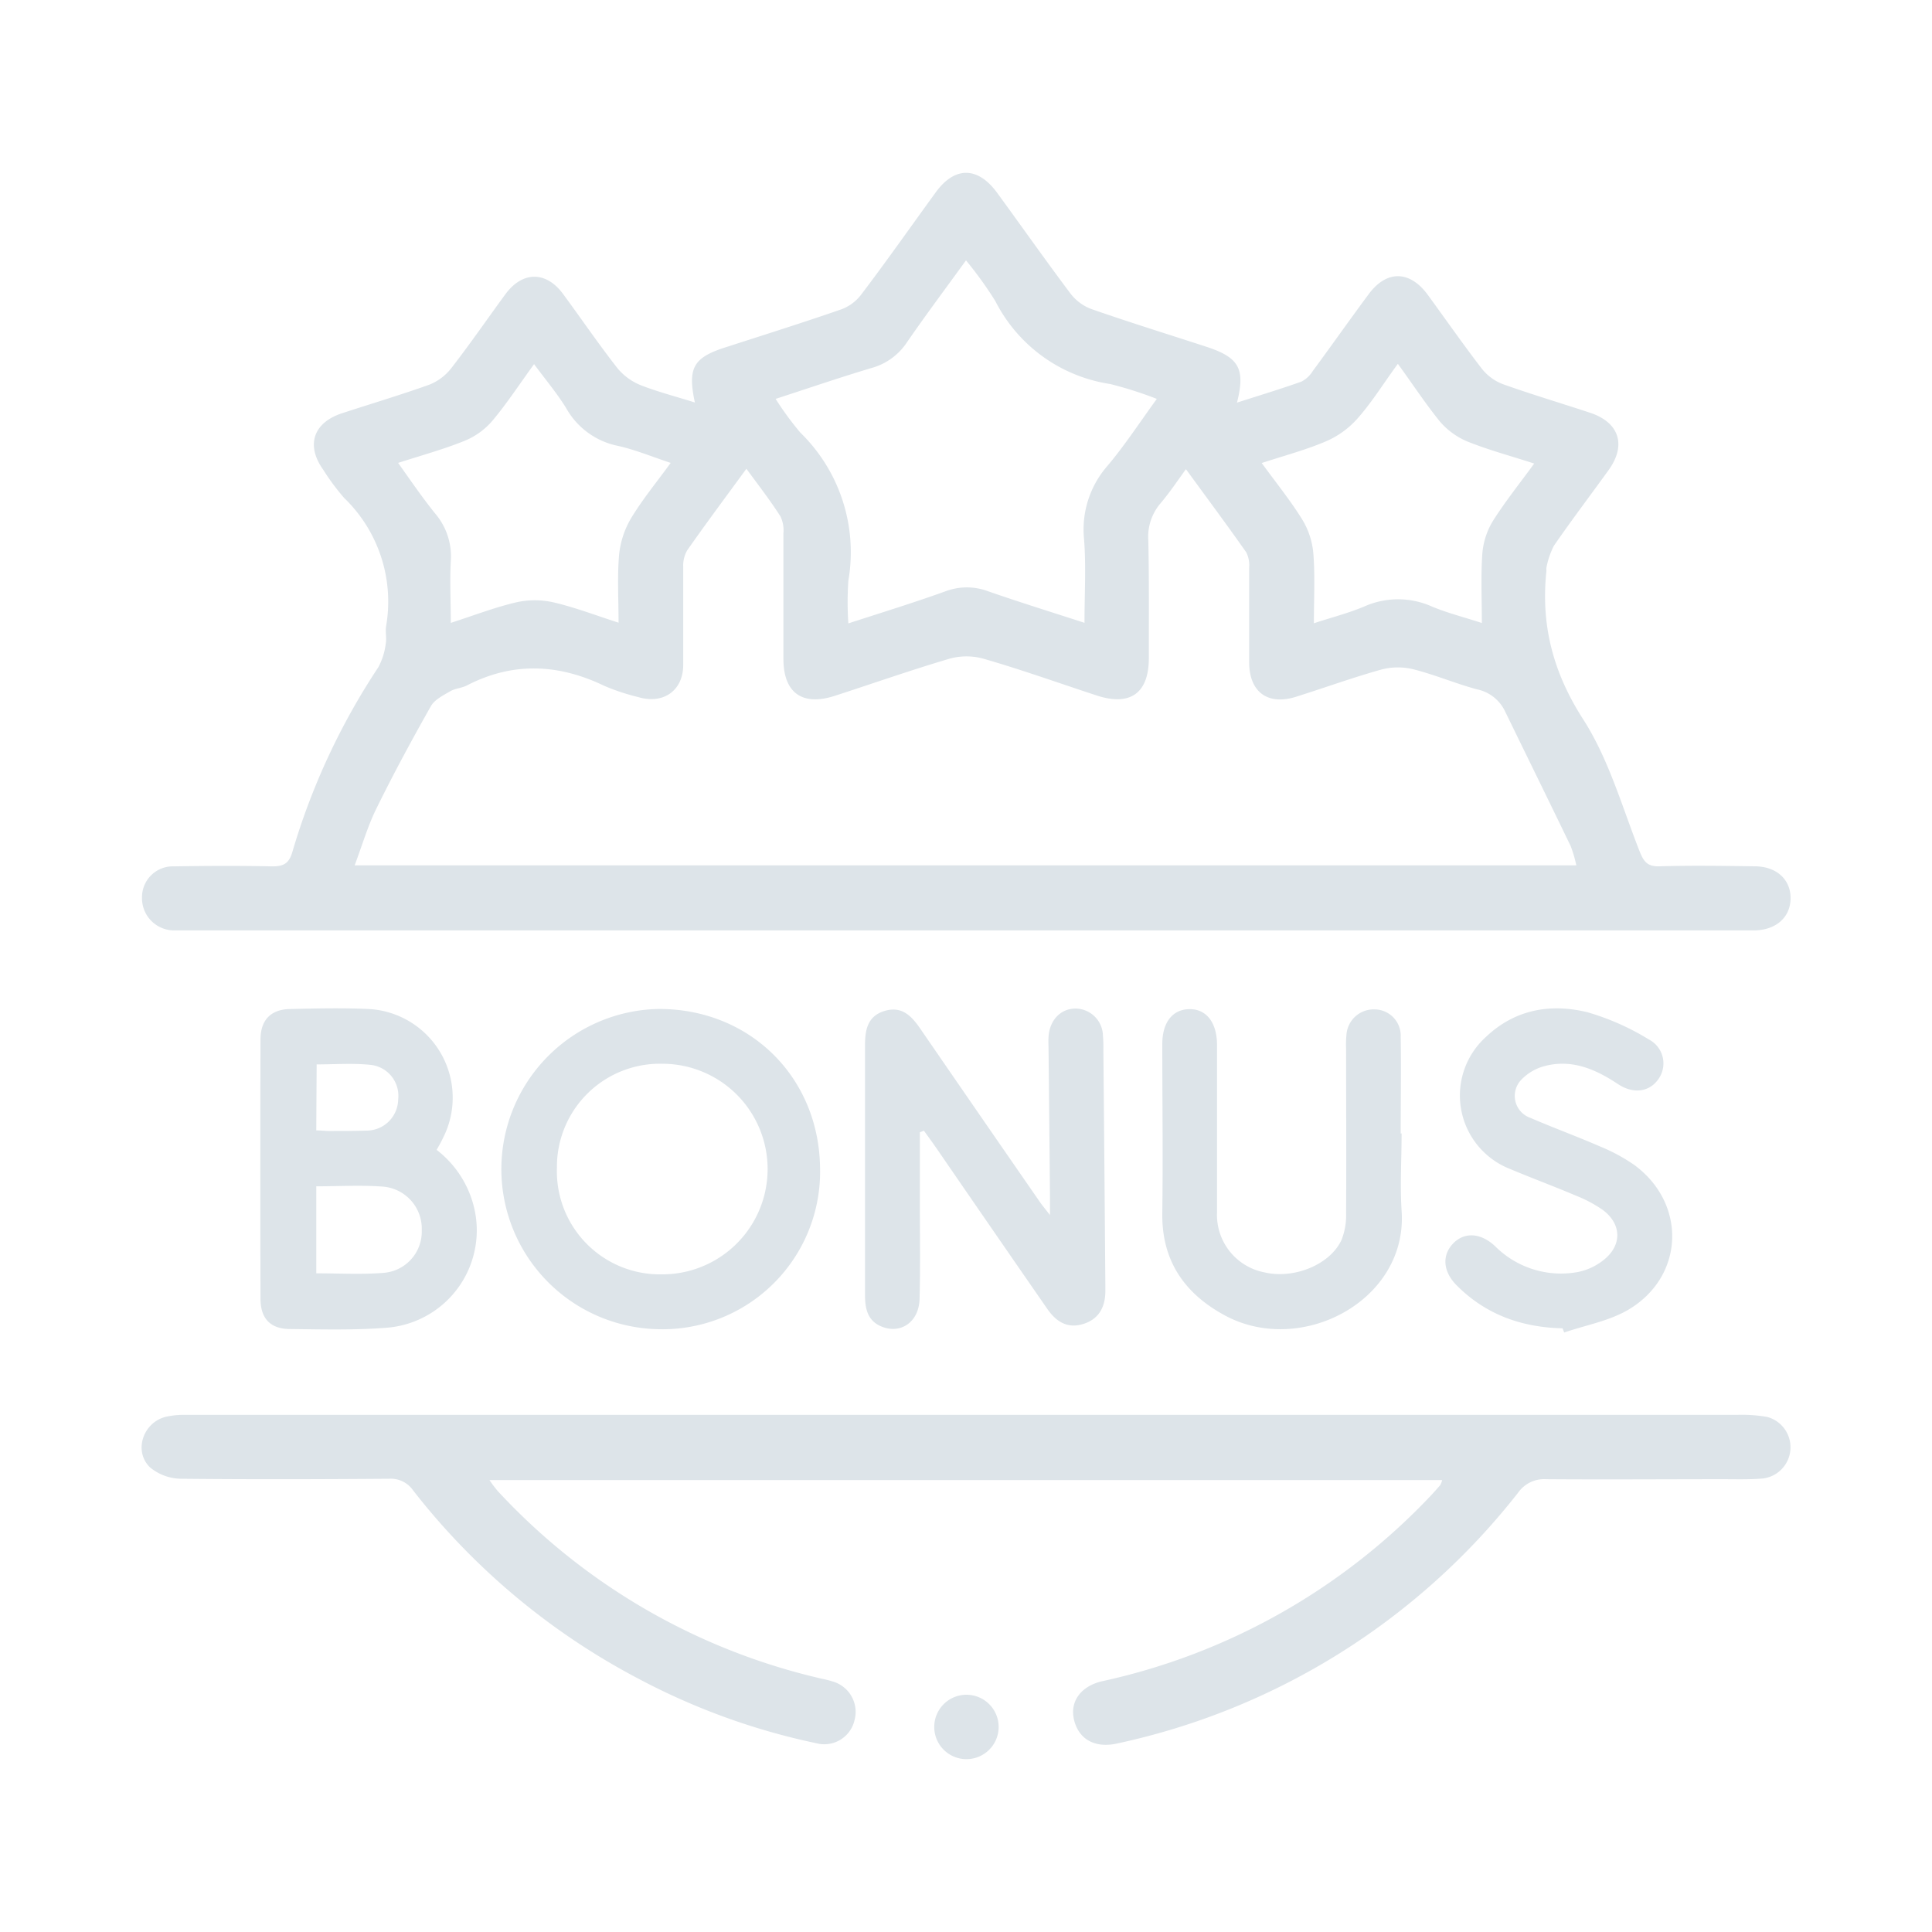
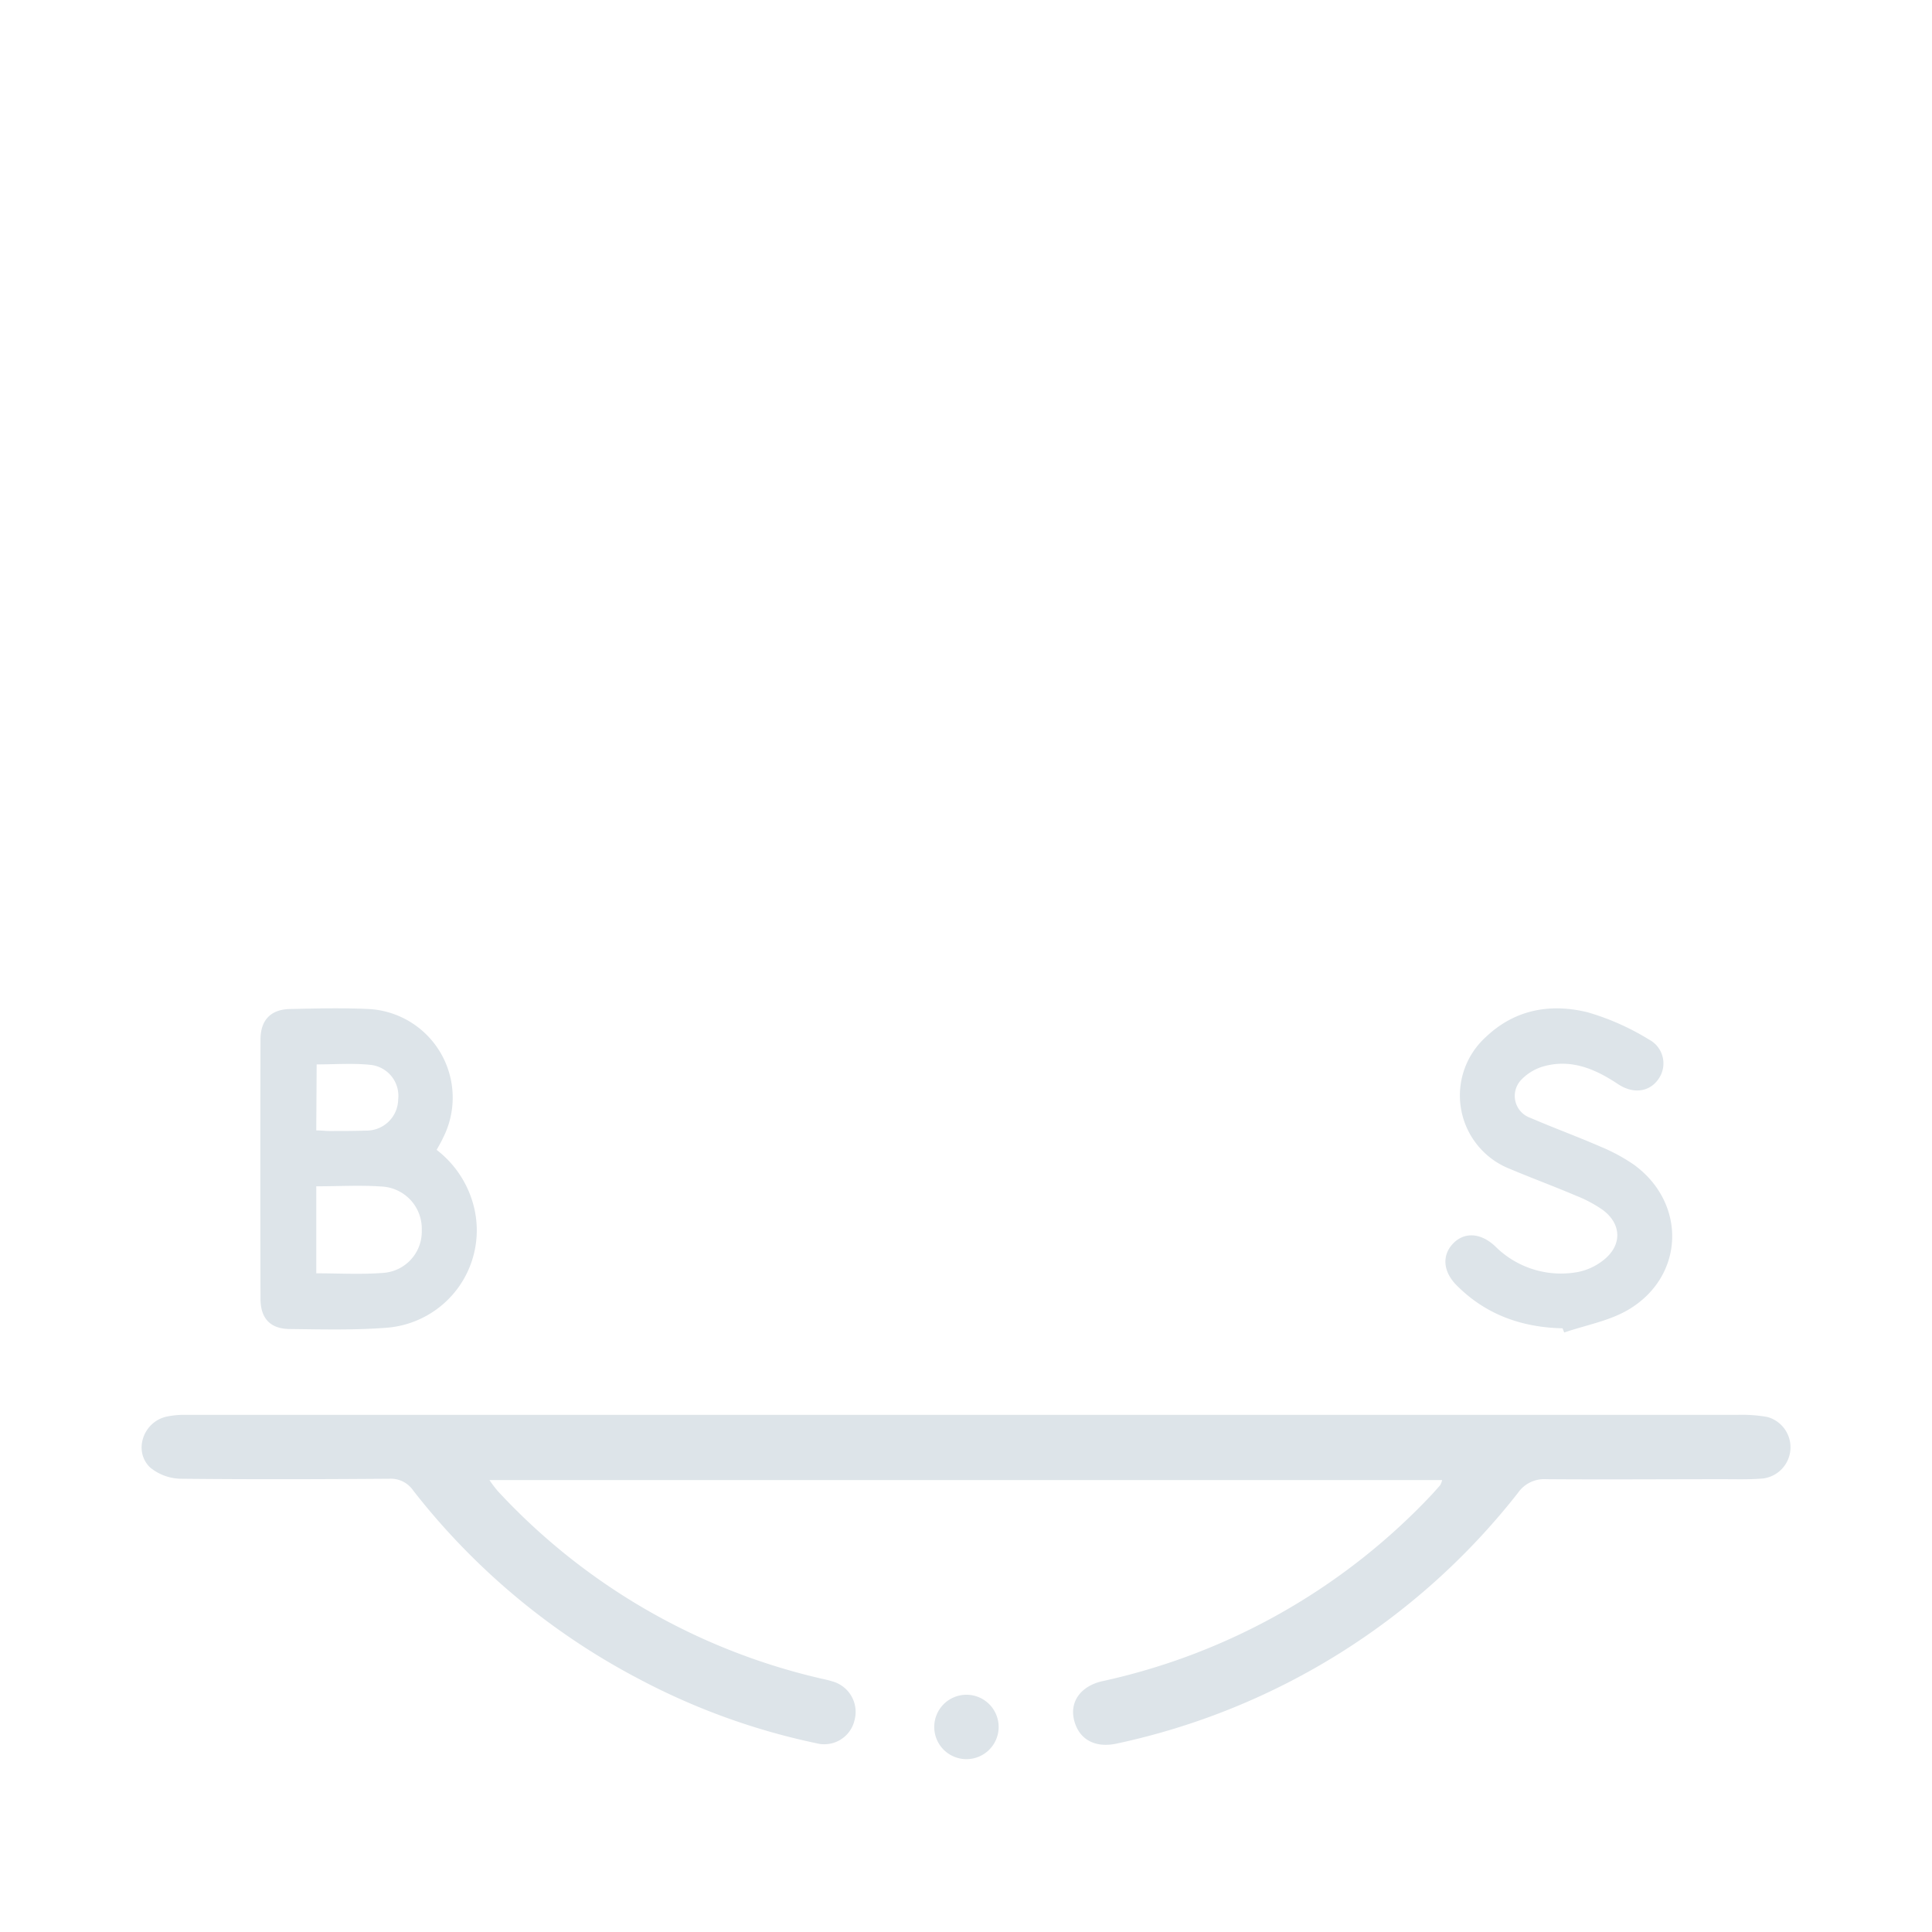
<svg xmlns="http://www.w3.org/2000/svg" id="Layer_1" data-name="Layer 1" viewBox="0 0 300 300">
  <defs>
    <style>.cls-1{fill:#dde4e9;}</style>
  </defs>
  <title>Artboard 114 copy</title>
-   <path class="cls-1" d="M107.9,62.5c-1.16-5.4-.24-7,4.89-8.61,5.94-1.92,11.89-3.79,17.78-5.83a6.84,6.84,0,0,0,3.09-2.23c4-5.26,7.76-10.63,11.63-15.95,2.94-4.06,6.51-4.05,9.5,0,3.83,5.24,7.57,10.56,11.47,15.75a7.31,7.31,0,0,0,3.27,2.38c5.89,2.05,11.85,3.9,17.78,5.83,5.1,1.67,6.09,3.41,4.77,8.68,3.42-1.1,6.73-2.1,10-3.26a4.49,4.49,0,0,0,1.77-1.65c2.91-3.95,5.76-8,8.67-11.92,2.78-3.77,6.39-3.73,9.19.1s5.51,7.73,8.41,11.49a7.61,7.61,0,0,0,3.27,2.38c4.46,1.59,9,2.94,13.51,4.43s5.7,5,2.88,8.91-5.75,7.77-8.49,11.74a12.52,12.52,0,0,0-1.16,3.4,2.09,2.09,0,0,0,0,.5c-.89,8.36,1,15.72,5.67,23,4,6.2,6.06,13.61,8.8,20.56.65,1.63,1.23,2.38,3.11,2.32,4.91-.15,9.83-.07,14.75,0,3.4,0,5.62,2.07,5.58,5s-2.25,4.85-5.48,4.95c-.75,0-1.5,0-2.25,0H29.06c-.75,0-1.51,0-2.25,0a5,5,0,0,1-4.76-5.12,4.79,4.79,0,0,1,5-4.82c5.08-.09,10.17-.11,15.25,0,1.8,0,2.6-.5,3.11-2.28a105.83,105.83,0,0,1,13.33-28.63A10.33,10.33,0,0,0,59.89,100c.18-.88-.08-1.84.06-2.74a22.36,22.36,0,0,0-6.51-19.94,35.7,35.7,0,0,1-3.27-4.41c-2.69-3.78-1.52-7.28,2.94-8.74s9-2.81,13.51-4.42a8.12,8.12,0,0,0,3.44-2.56c2.91-3.74,5.6-7.66,8.41-11.49,2.66-3.63,6.36-3.64,9,0,2.82,3.83,5.5,7.76,8.42,11.49a9.11,9.11,0,0,0,3.67,2.65C102.25,60.88,105.05,61.6,107.9,62.5Zm8,10.29c-3.23,4.42-6.27,8.49-9.18,12.65a4.69,4.69,0,0,0-.63,2.56c0,5.08,0,10.16,0,15.24,0,4-3.09,6.17-7,5a33.82,33.82,0,0,1-5.21-1.72c-7.14-3.45-14.24-3.78-21.39-.08-.8.41-1.81.45-2.58.9-1.09.64-2.42,1.29-3,2.31-2.94,5.2-5.79,10.47-8.43,15.83-1.38,2.78-2.25,5.82-3.41,8.89h189.7a19.86,19.86,0,0,0-.88-3c-3.38-7-6.82-14-10.23-21a6.2,6.2,0,0,0-4.36-3.34c-3.28-.89-6.45-2.24-9.74-3.08a10.12,10.12,0,0,0-5,0c-4.48,1.25-8.86,2.84-13.3,4.24s-7.27-.77-7.29-5.31c0-4.91,0-9.83,0-14.74a4.48,4.48,0,0,0-.45-2.37c-3-4.27-6.12-8.46-9.37-12.92-1.44,2-2.62,3.75-4,5.37a8,8,0,0,0-1.84,5.73c.13,6.08.08,12.16.08,18.24,0,5.47-2.91,7.52-8.14,5.79-5.85-1.92-11.66-4-17.55-5.7a9.85,9.85,0,0,0-5.25,0c-6,1.77-11.87,3.84-17.8,5.76-5.07,1.65-8-.45-8-5.73,0-6.5,0-13,0-19.5a5,5,0,0,0-.46-2.62C119.61,77.71,117.83,75.42,115.9,72.79Zm4.54-10.85a47.83,47.83,0,0,0,3.84,5.24,25.92,25.92,0,0,1,7.45,23,50,50,0,0,0,0,6.62c5.37-1.74,10.28-3.25,15.13-5a9.38,9.38,0,0,1,6.54,0c4.85,1.69,9.75,3.21,15,4.91,0-4.55.26-8.78-.07-13A15,15,0,0,1,172,72.3c2.7-3.21,5-6.75,7.63-10.36a60.31,60.31,0,0,0-7.24-2.31,24,24,0,0,1-17.83-12.87A59.43,59.43,0,0,0,150,40.43c-3.24,4.47-6.28,8.53-9.16,12.71a9.66,9.66,0,0,1-5.5,4C130.45,58.6,125.6,60.26,120.44,61.94ZM96.05,96.69c0-3.7-.21-7.13.08-10.51A13.8,13.8,0,0,1,98,80.46c1.78-2.94,4-5.63,6.14-8.58-3-1-5.55-2.06-8.21-2.65a11.9,11.9,0,0,1-8-5.83c-1.44-2.35-3.25-4.48-5-6.86-2.3,3.17-4.22,6.11-6.46,8.78a11.28,11.28,0,0,1-4.3,3.12c-3.27,1.33-6.7,2.26-10.35,3.44,2,2.81,3.79,5.43,5.77,7.88A10.23,10.23,0,0,1,70,87.13c-.17,3.1,0,6.22,0,9.59,3.68-1.19,6.87-2.42,10.16-3.19a13.22,13.22,0,0,1,5.77,0C89.26,94.3,92.52,95.56,96.05,96.69Zm121-40.18c-2.21,3-4,5.93-6.26,8.48a13.87,13.87,0,0,1-4.87,3.53c-3.15,1.35-6.5,2.23-10,3.38,2.25,3.09,4.46,5.81,6.29,8.77A12.06,12.06,0,0,1,203.94,86c.27,3.47.08,7,.08,10.78,2.77-.91,5.35-1.57,7.77-2.58a12.89,12.89,0,0,1,10.6,0c2.4,1,5,1.65,7.71,2.54,0-3.85-.17-7.35.08-10.83a11.48,11.48,0,0,1,1.63-5c1.89-3,4.13-5.79,6.42-8.93-3.67-1.19-7.11-2.11-10.39-3.43a11.45,11.45,0,0,1-4.28-3.13C221.32,62.64,219.39,59.7,217.07,56.51Z" />
  <path class="cls-1" d="M223.94,229.82H76a19.66,19.66,0,0,0,1.29,1.71,98.59,98.59,0,0,0,49.72,29c.73.18,1.47.31,2.18.54a4.91,4.91,0,0,1,3.51,6,4.82,4.82,0,0,1-5.93,3.62,104.68,104.68,0,0,1-27.59-10,107.88,107.88,0,0,1-35-29.22,4.22,4.22,0,0,0-3.76-1.85c-10.75.08-21.5.11-32.24,0a7.7,7.7,0,0,1-4.89-1.77c-2.6-2.54-1.06-7,2.49-7.86a13.27,13.27,0,0,1,3.22-.29q120.34,0,240.69,0a23.08,23.08,0,0,1,4.71.32,4.88,4.88,0,0,1-.58,9.55c-2.06.19-4.16.12-6.24.12-9.16,0-18.33.07-27.49,0a4.94,4.94,0,0,0-4.38,2.12,107.78,107.78,0,0,1-62.25,38.92c-3.37.75-5.87-.59-6.65-3.53s1-5.37,4.33-6.14a99.25,99.25,0,0,0,51.16-28.95c.45-.49.9-1,1.33-1.49A3.35,3.35,0,0,0,223.94,229.82Z" />
  <path class="cls-1" d="M67.8,178.55a16,16,0,0,1,5.87,9.19,15.17,15.17,0,0,1-13.62,18.43c-5,.39-10,.26-15,.2-3.07,0-4.6-1.64-4.6-4.71q-.06-20.13,0-40.24c0-3,1.57-4.68,4.58-4.74,4.08-.09,8.18-.19,12.25,0a13.78,13.78,0,0,1,11.48,20.08C68.51,177.31,68.22,177.8,67.8,178.55Zm-18.69,5.66v13.51c3.54,0,6.93.2,10.3-.06A6.43,6.43,0,0,0,65.49,191a6.55,6.55,0,0,0-6-6.74C56.08,184,52.67,184.21,49.11,184.21Zm0-8.68c.83,0,1.4.09,2,.09,1.91,0,3.82,0,5.72-.06a4.92,4.92,0,0,0,5-4.86,4.83,4.83,0,0,0-4.42-5.36c-2.68-.27-5.41-.06-8.24-.06Z" />
-   <path class="cls-1" d="M142.84,175.81v11.66c0,4.74.08,9.49-.05,14.23-.09,3.55-2.89,5.51-5.89,4.29-2.22-.9-2.58-2.82-2.58-4.94q0-15.48,0-31c0-2.58,0-5.16,0-7.74,0-2.42.4-4.55,3.07-5.34s4.17.81,5.53,2.79q9.26,13.47,18.57,26.91c.36.51.76,1,1.55,2,0-1.42,0-2.21,0-3q-.1-11.25-.22-22.48c0-.75-.05-1.51,0-2.25.19-2.6,1.94-4.36,4.25-4.33a4.29,4.29,0,0,1,4.19,4.14,21.06,21.06,0,0,1,.07,2.25q.17,18.36.31,36.71c0,.25,0,.5,0,.75,0,2.49-1,4.39-3.48,5.14s-4.21-.44-5.54-2.36q-8.59-12.4-17.15-24.86c-.65-.94-1.33-1.87-2-2.8Z" />
-   <path class="cls-1" d="M77.85,181.53a24.9,24.9,0,0,1,24.49-24.86c14.1,0,24.85,10.58,25,24.73a24.47,24.47,0,0,1-25,25A24.87,24.87,0,0,1,77.85,181.53Zm8.63-.18a16,16,0,0,0,16.31,16.53,16.35,16.35,0,0,0,.11-32.7A16,16,0,0,0,86.48,181.35Z" />
-   <path class="cls-1" d="M217.64,176c0,4-.26,8,0,12,1,13.91-15.55,22.66-27.42,16.27-6.27-3.38-9.84-8.47-9.74-15.89.12-8.74,0-17.49,0-26.24,0-3.37,1.57-5.39,4.18-5.44s4.3,2,4.32,5.54c0,.83,0,1.66,0,2.5q0,11.75,0,23.49a9.09,9.09,0,0,0,7.35,9.34c4.62,1.09,10.25-1.21,12-5.08a10.41,10.41,0,0,0,.69-4.13c.06-8.49,0-17,0-25.49a16.67,16.67,0,0,1,.06-2.24,4.24,4.24,0,0,1,4.42-3.89,4.08,4.08,0,0,1,4,4.28c.08,5,0,10,0,15Z" />
  <path class="cls-1" d="M242.63,206.26c-6.33-.14-11.92-2.12-16.45-6.68-2.1-2.11-2.29-4.61-.6-6.43s4.24-1.83,6.59.37a14.45,14.45,0,0,0,12.83,4,9.32,9.32,0,0,0,4-1.86c2.9-2.29,2.83-5.58-.12-7.78a20.3,20.3,0,0,0-4.17-2.22c-3.36-1.43-6.8-2.7-10.17-4.12a12.25,12.25,0,0,1-3.81-20.52c4.48-4.26,10-5.26,15.8-3.83a38.63,38.63,0,0,1,9.49,4.21,4.19,4.19,0,0,1,1.44,6.24c-1.39,1.93-3.85,2.26-6.2.71-3.5-2.33-7.21-3.95-11.49-2.79a7.71,7.71,0,0,0-3.54,2.1,3.61,3.61,0,0,0,1.43,5.93c3.58,1.55,7.26,2.89,10.84,4.45a27.69,27.69,0,0,1,5.25,2.84c8.2,6,7.84,17.34-.93,22.51-3,1.75-6.6,2.38-9.93,3.52Z" />
  <path class="cls-1" d="M150.07,273.16a5,5,0,0,1-5-5.09,5,5,0,1,1,5,5.09Z" />
</svg>